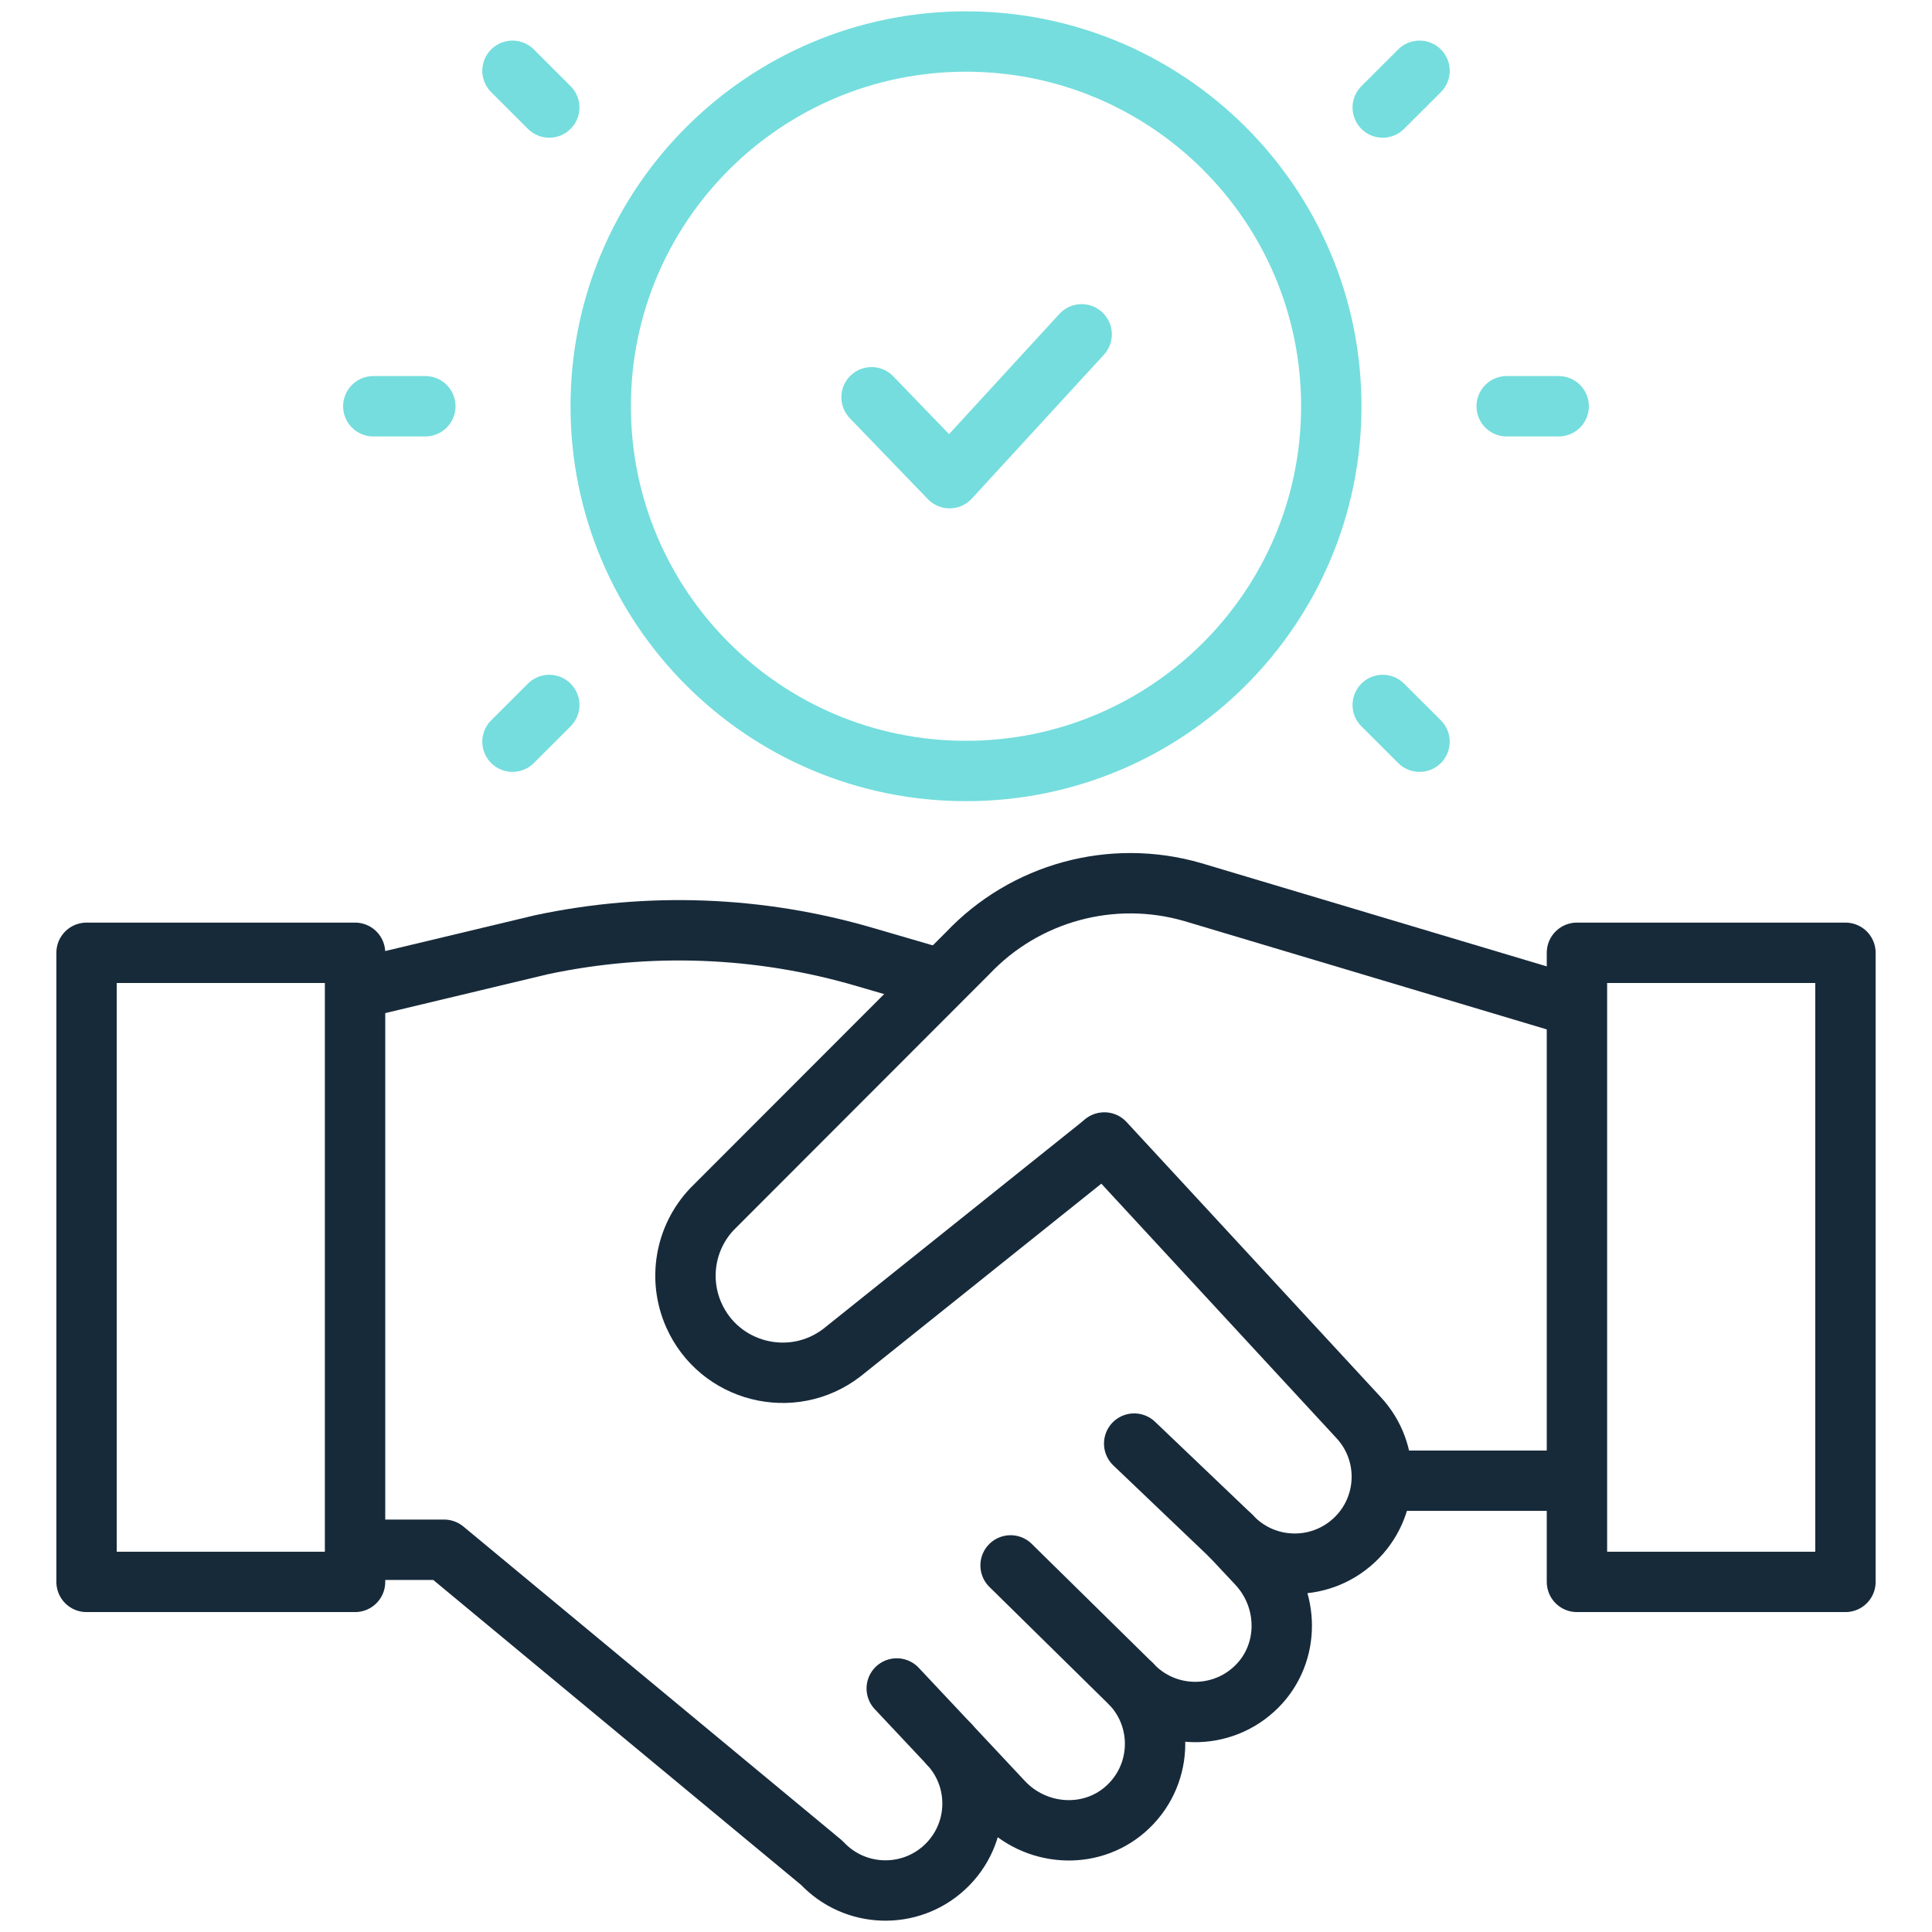
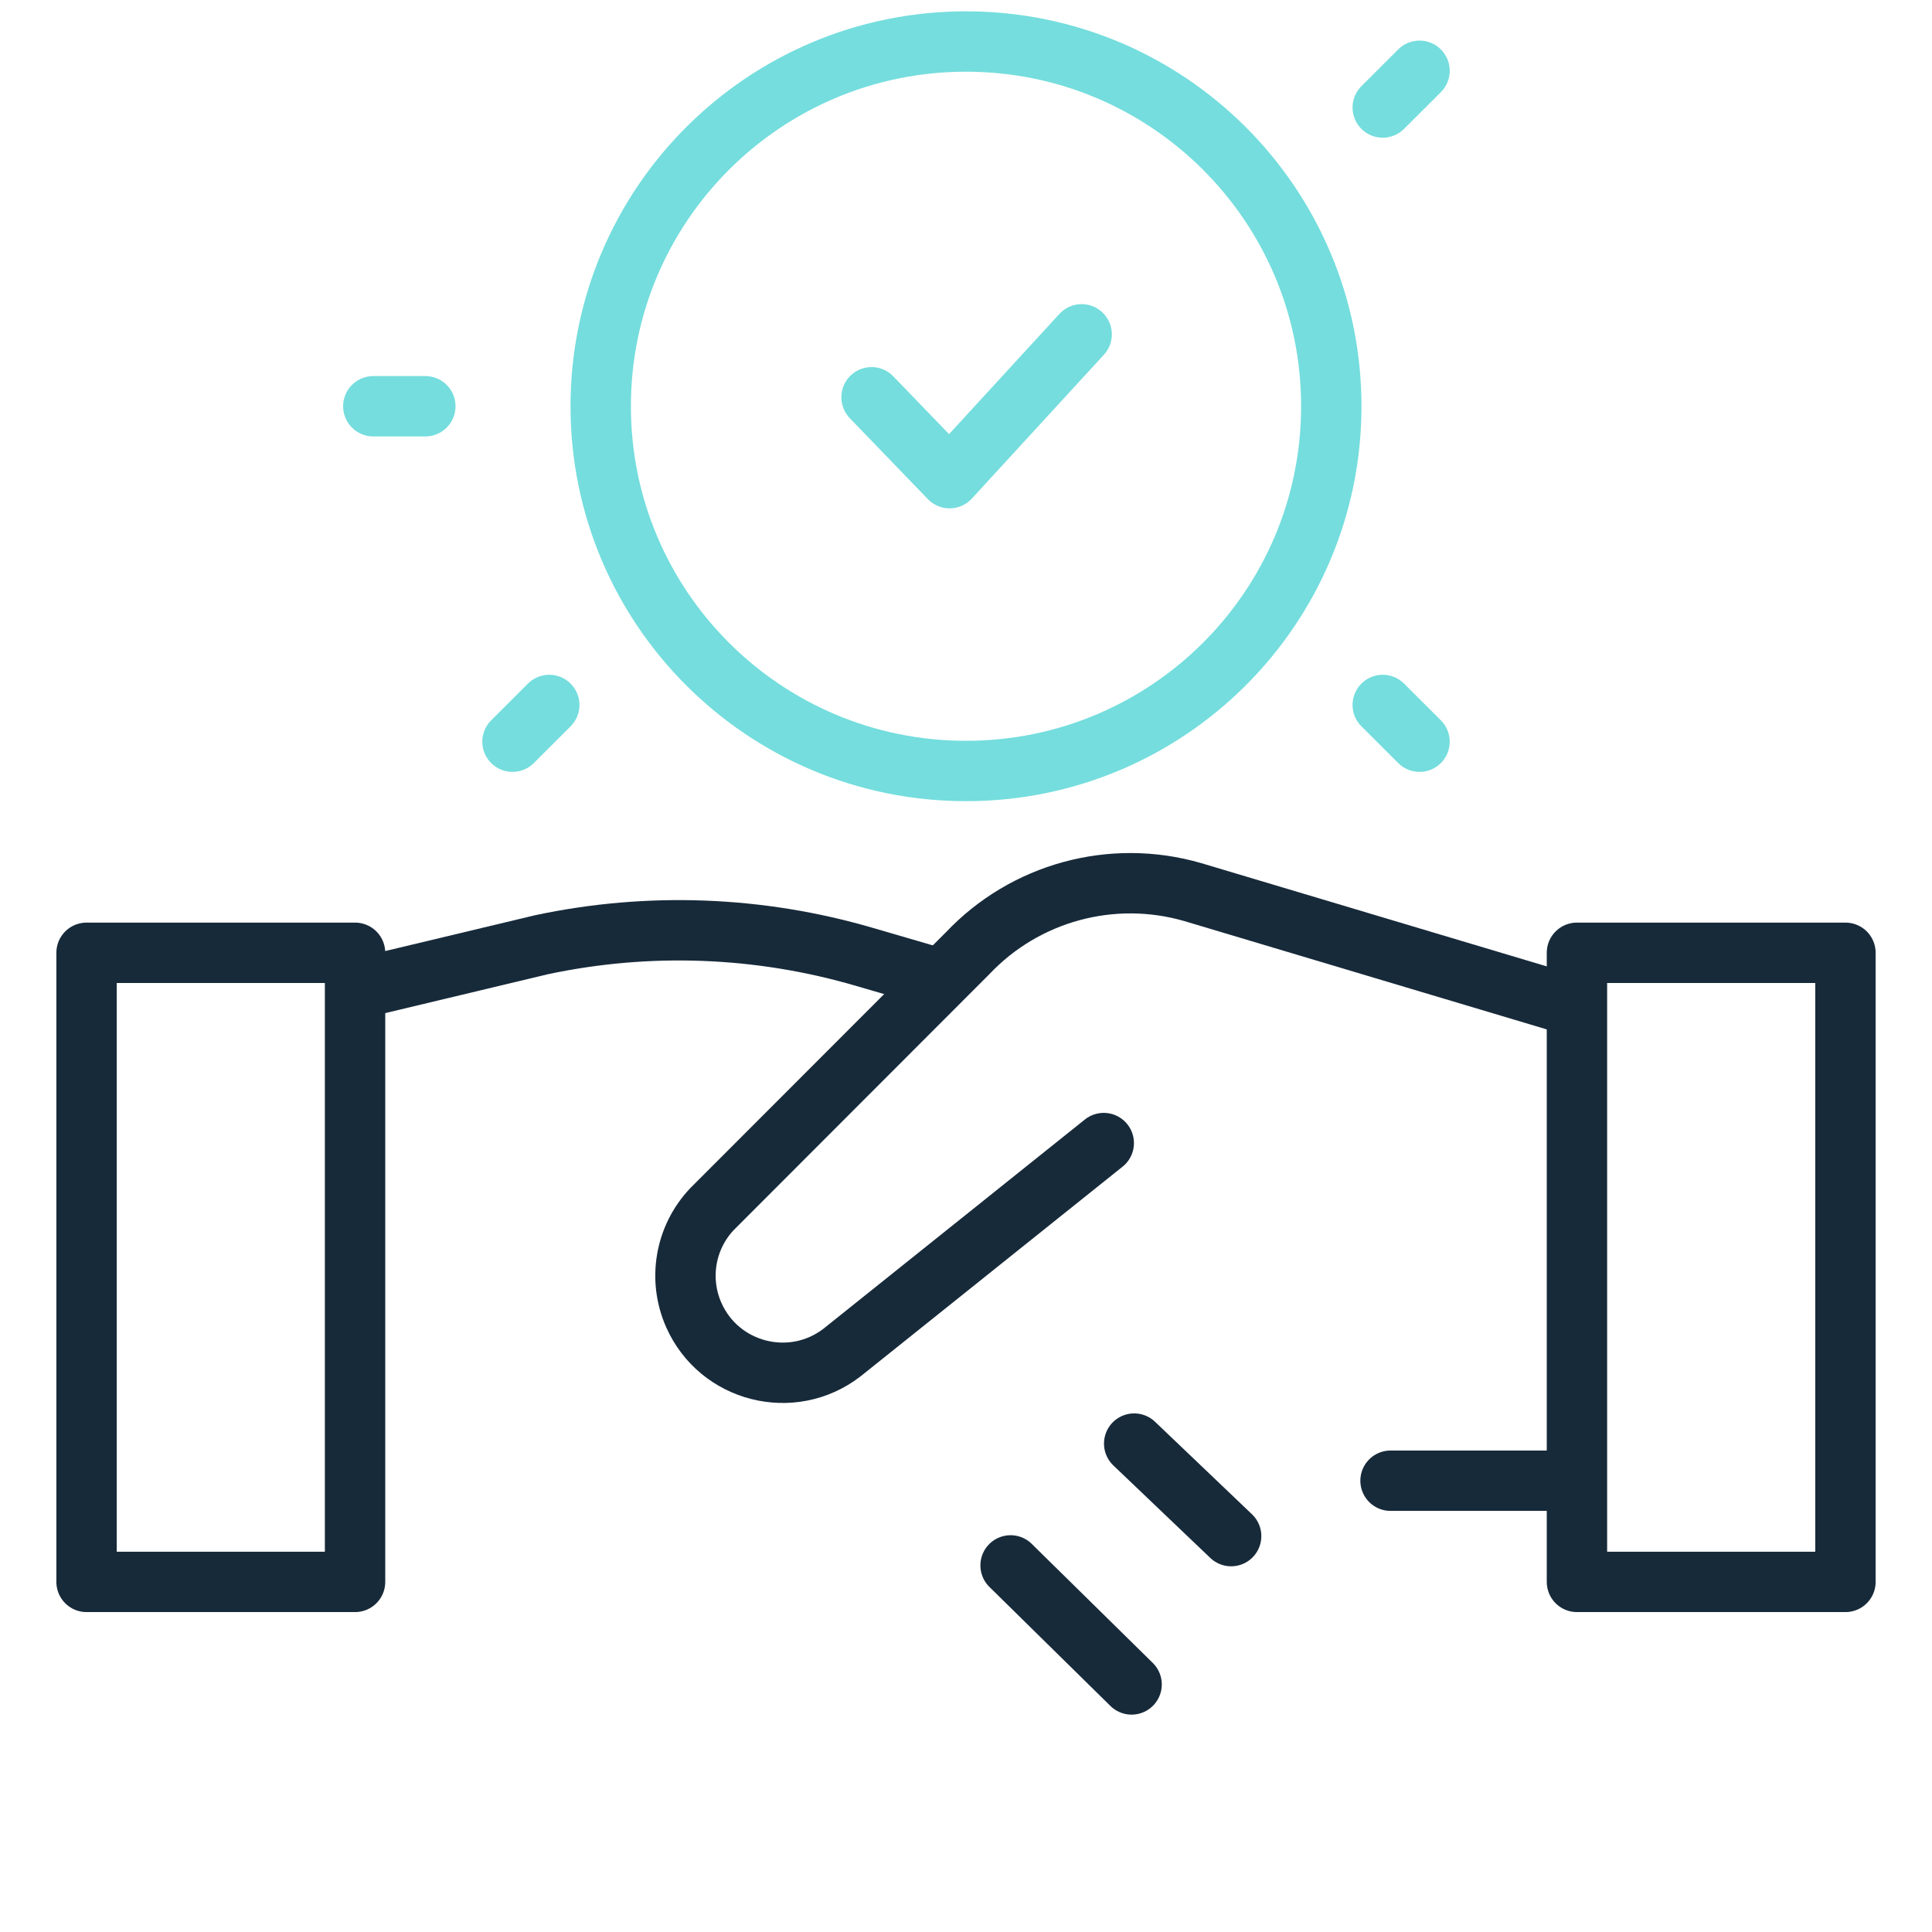
<svg xmlns="http://www.w3.org/2000/svg" width="80" height="80" viewBox="0 0 80 80" fill="none">
  <path d="M40 31.925C48.354 31.925 55.126 25.163 55.126 16.822C55.126 8.481 48.354 1.719 40 1.719C31.646 1.719 24.874 8.481 24.874 16.822C24.874 25.163 31.646 31.925 40 31.925Z" stroke="#75DDDD" stroke-width="2.5" stroke-miterlimit="10" stroke-linecap="round" stroke-linejoin="round" />
  <path d="M36.089 16.45L39.321 19.8L44.789 13.844" stroke="#75DDDD" stroke-width="2.5" stroke-miterlimit="10" stroke-linecap="round" stroke-linejoin="round" />
-   <path d="M64.542 16.822H62.388" stroke="#75DDDD" stroke-width="2.5" stroke-miterlimit="10" stroke-linecap="round" stroke-linejoin="round" />
  <path d="M58.78 2.931L57.256 4.452" stroke="#75DDDD" stroke-width="2.5" stroke-miterlimit="10" stroke-linecap="round" stroke-linejoin="round" />
  <path d="M58.78 30.712L57.256 29.191" stroke="#75DDDD" stroke-width="2.5" stroke-miterlimit="10" stroke-linecap="round" stroke-linejoin="round" />
  <path d="M17.612 16.822H15.458" stroke="#75DDDD" stroke-width="2.5" stroke-miterlimit="10" stroke-linecap="round" stroke-linejoin="round" />
  <path d="M22.744 29.191L21.221 30.712" stroke="#75DDDD" stroke-width="2.5" stroke-miterlimit="10" stroke-linecap="round" stroke-linejoin="round" />
-   <path d="M22.744 4.452L21.221 2.931" stroke="#75DDDD" stroke-width="2.5" stroke-miterlimit="10" stroke-linecap="round" stroke-linejoin="round" />
  <path d="M38.576 40.434L35.776 39.617C31.439 38.351 26.856 38.179 22.437 39.116L15.581 40.755" stroke="#172A3A" stroke-width="2.5" stroke-miterlimit="10" stroke-linecap="round" stroke-linejoin="round" />
-   <path d="M15.581 64.172H18.39L34.031 77.14C35.391 78.593 37.673 78.669 39.127 77.311C40.582 75.952 40.658 73.674 39.298 72.222L41.53 74.605C42.866 76.031 45.114 76.208 46.589 74.926C48.137 73.58 48.247 71.233 46.857 69.749C48.247 71.233 50.599 71.281 52.048 69.828C53.428 68.445 53.401 66.193 52.065 64.767L50.979 63.607C52.339 65.06 54.621 65.136 56.075 63.778C57.53 62.419 57.606 60.141 56.246 58.689L45.73 47.308" stroke="#172A3A" stroke-width="2.5" stroke-miterlimit="10" stroke-linecap="round" stroke-linejoin="round" />
  <path d="M45.704 47.332L34.868 56.004C32.803 57.598 29.787 56.837 28.729 54.454C28.073 52.975 28.367 51.248 29.478 50.071L40.055 39.484C42.441 36.954 46.045 35.971 49.387 36.939L64.799 41.545" stroke="#172A3A" stroke-width="2.5" stroke-miterlimit="10" stroke-linecap="round" stroke-linejoin="round" />
  <path d="M64.799 61.313H57.579" stroke="#172A3A" stroke-width="2.5" stroke-miterlimit="10" stroke-linecap="round" stroke-linejoin="round" />
-   <path d="M39.298 72.221L37.132 69.916" stroke="#172A3A" stroke-width="2.5" stroke-miterlimit="10" stroke-linecap="round" stroke-linejoin="round" />
  <path d="M46.857 69.749L41.846 64.82" stroke="#172A3A" stroke-width="2.5" stroke-miterlimit="10" stroke-linecap="round" stroke-linejoin="round" />
  <path d="M50.979 63.607L46.964 59.776" stroke="#172A3A" stroke-width="2.5" stroke-miterlimit="10" stroke-linecap="round" stroke-linejoin="round" />
  <path d="M14.702 39.453H3.584V65.503H14.702V39.453Z" stroke="#172A3A" stroke-width="2.5" stroke-miterlimit="10" stroke-linecap="round" stroke-linejoin="round" />
  <path d="M76.416 39.453H65.298V65.503H76.416V39.453Z" stroke="#172A3A" stroke-width="2.5" stroke-miterlimit="10" stroke-linecap="round" stroke-linejoin="round" />
</svg>